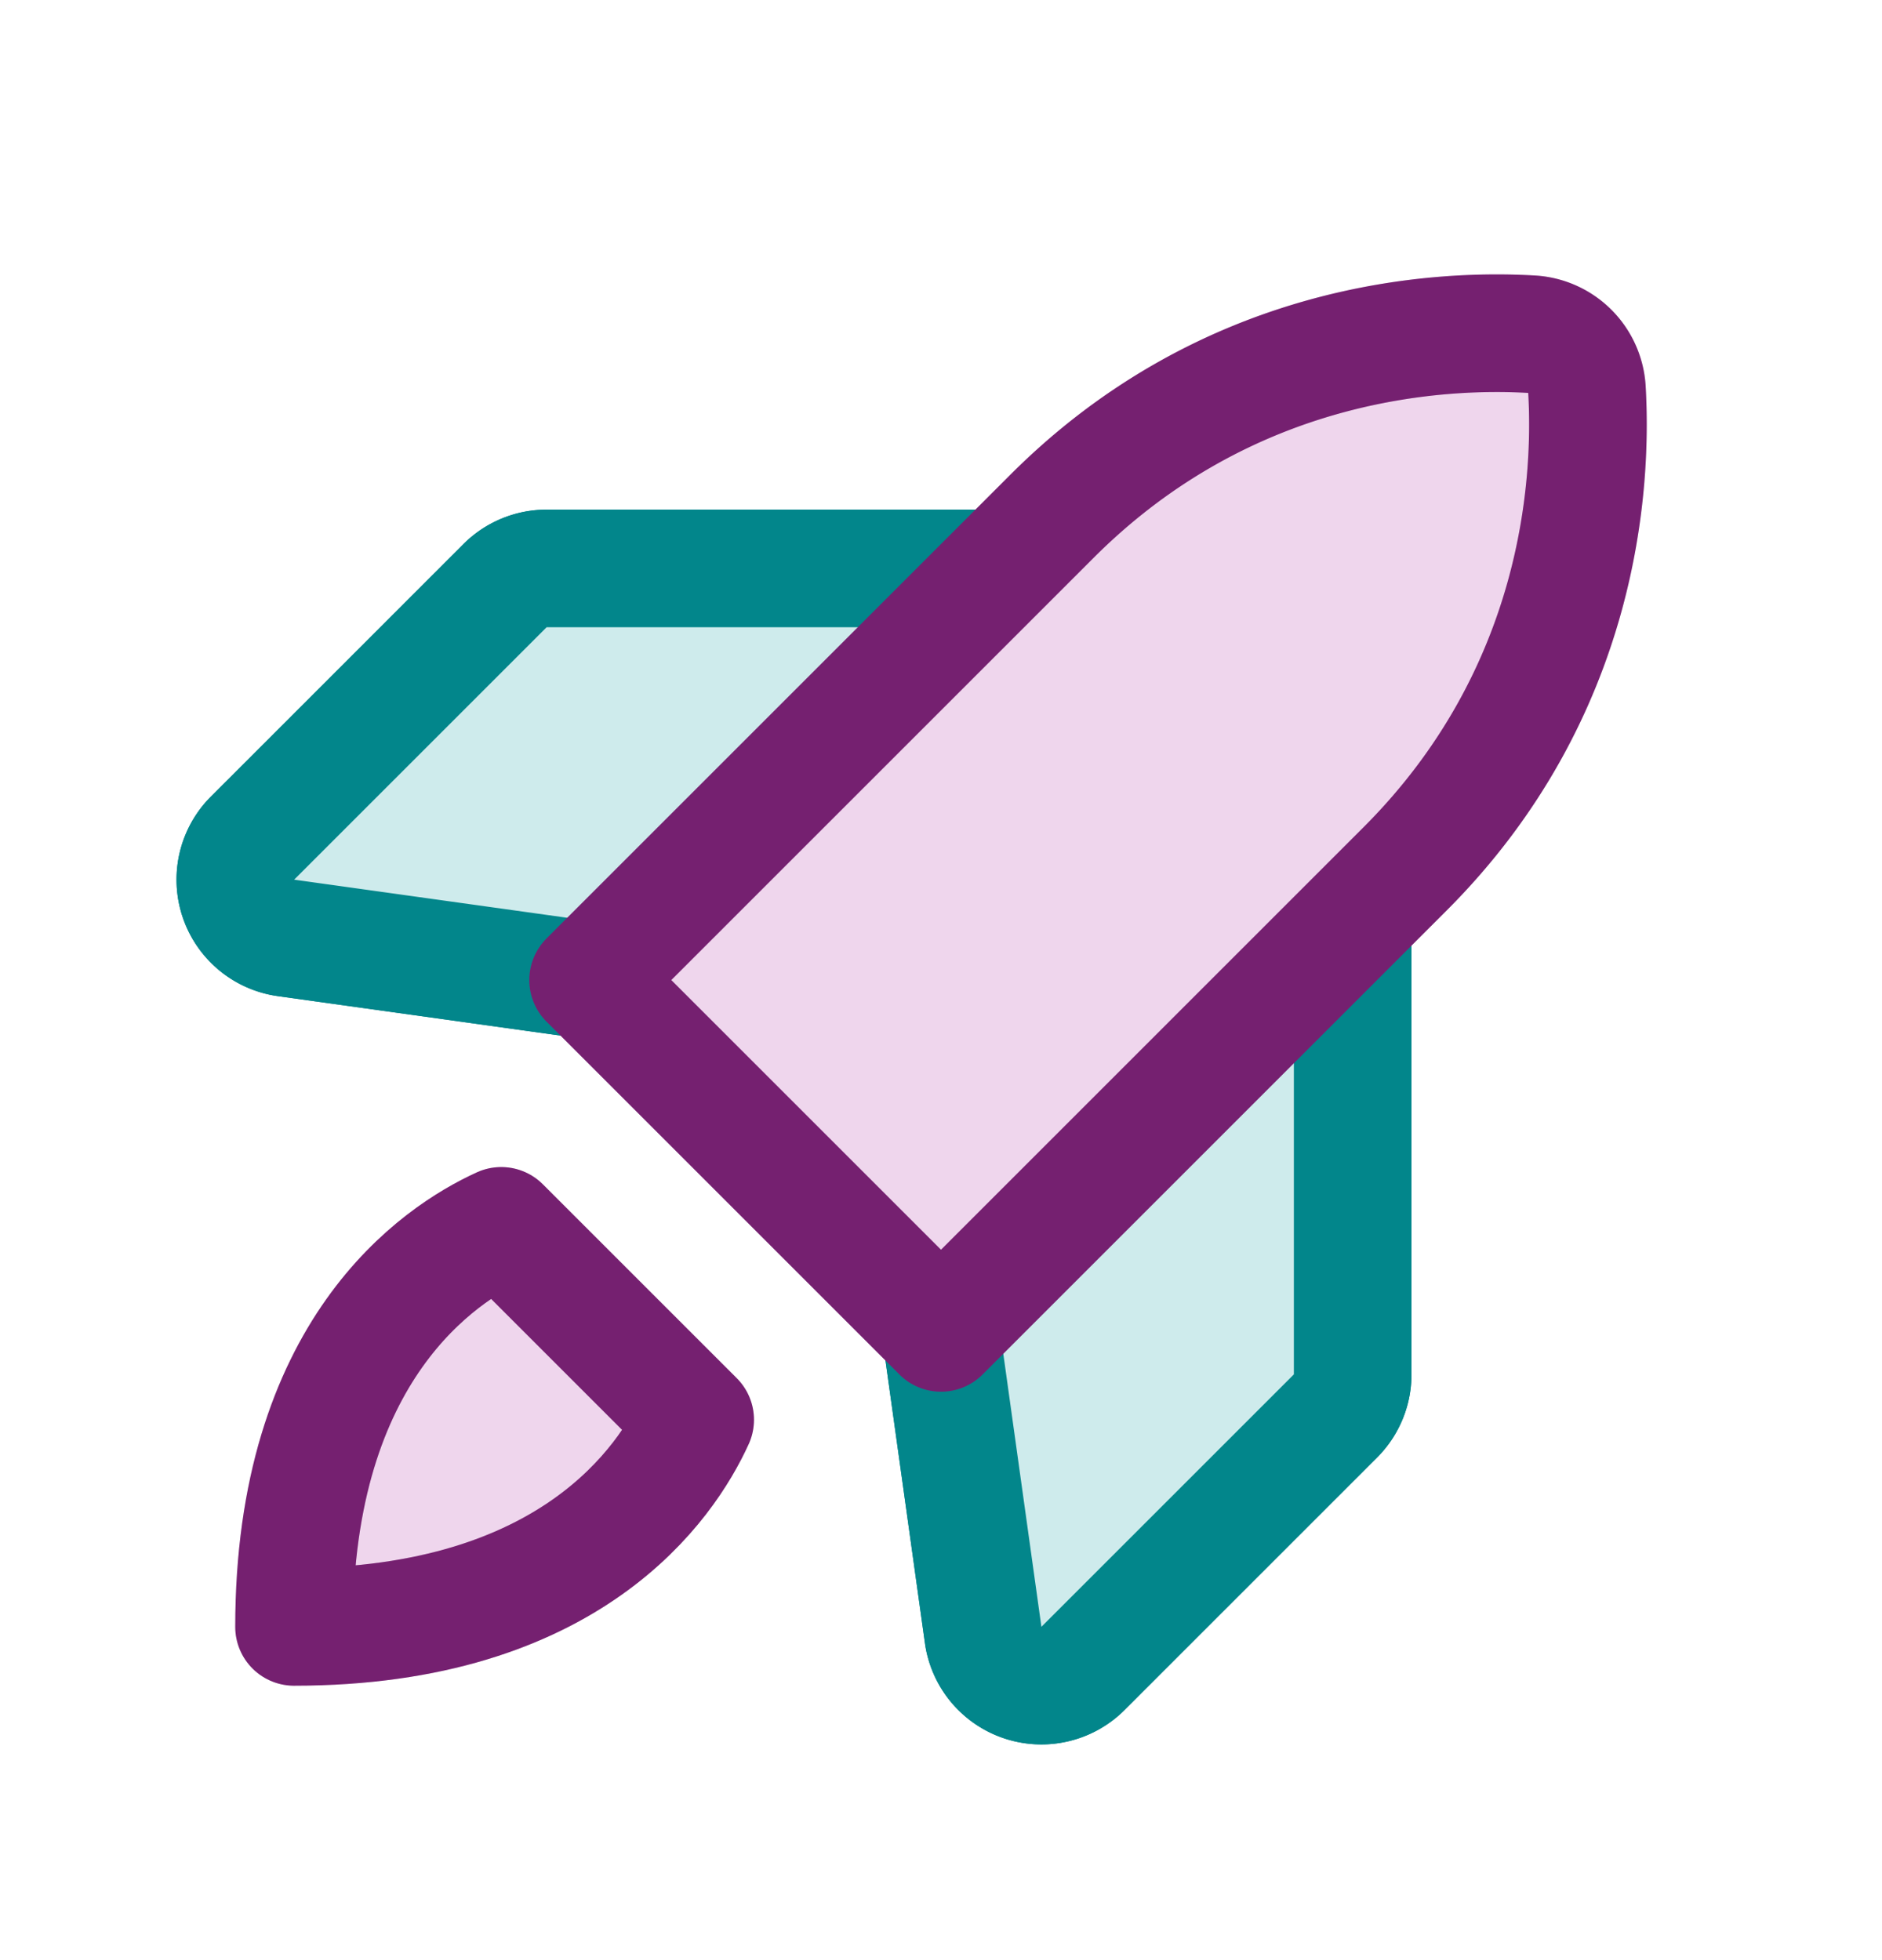
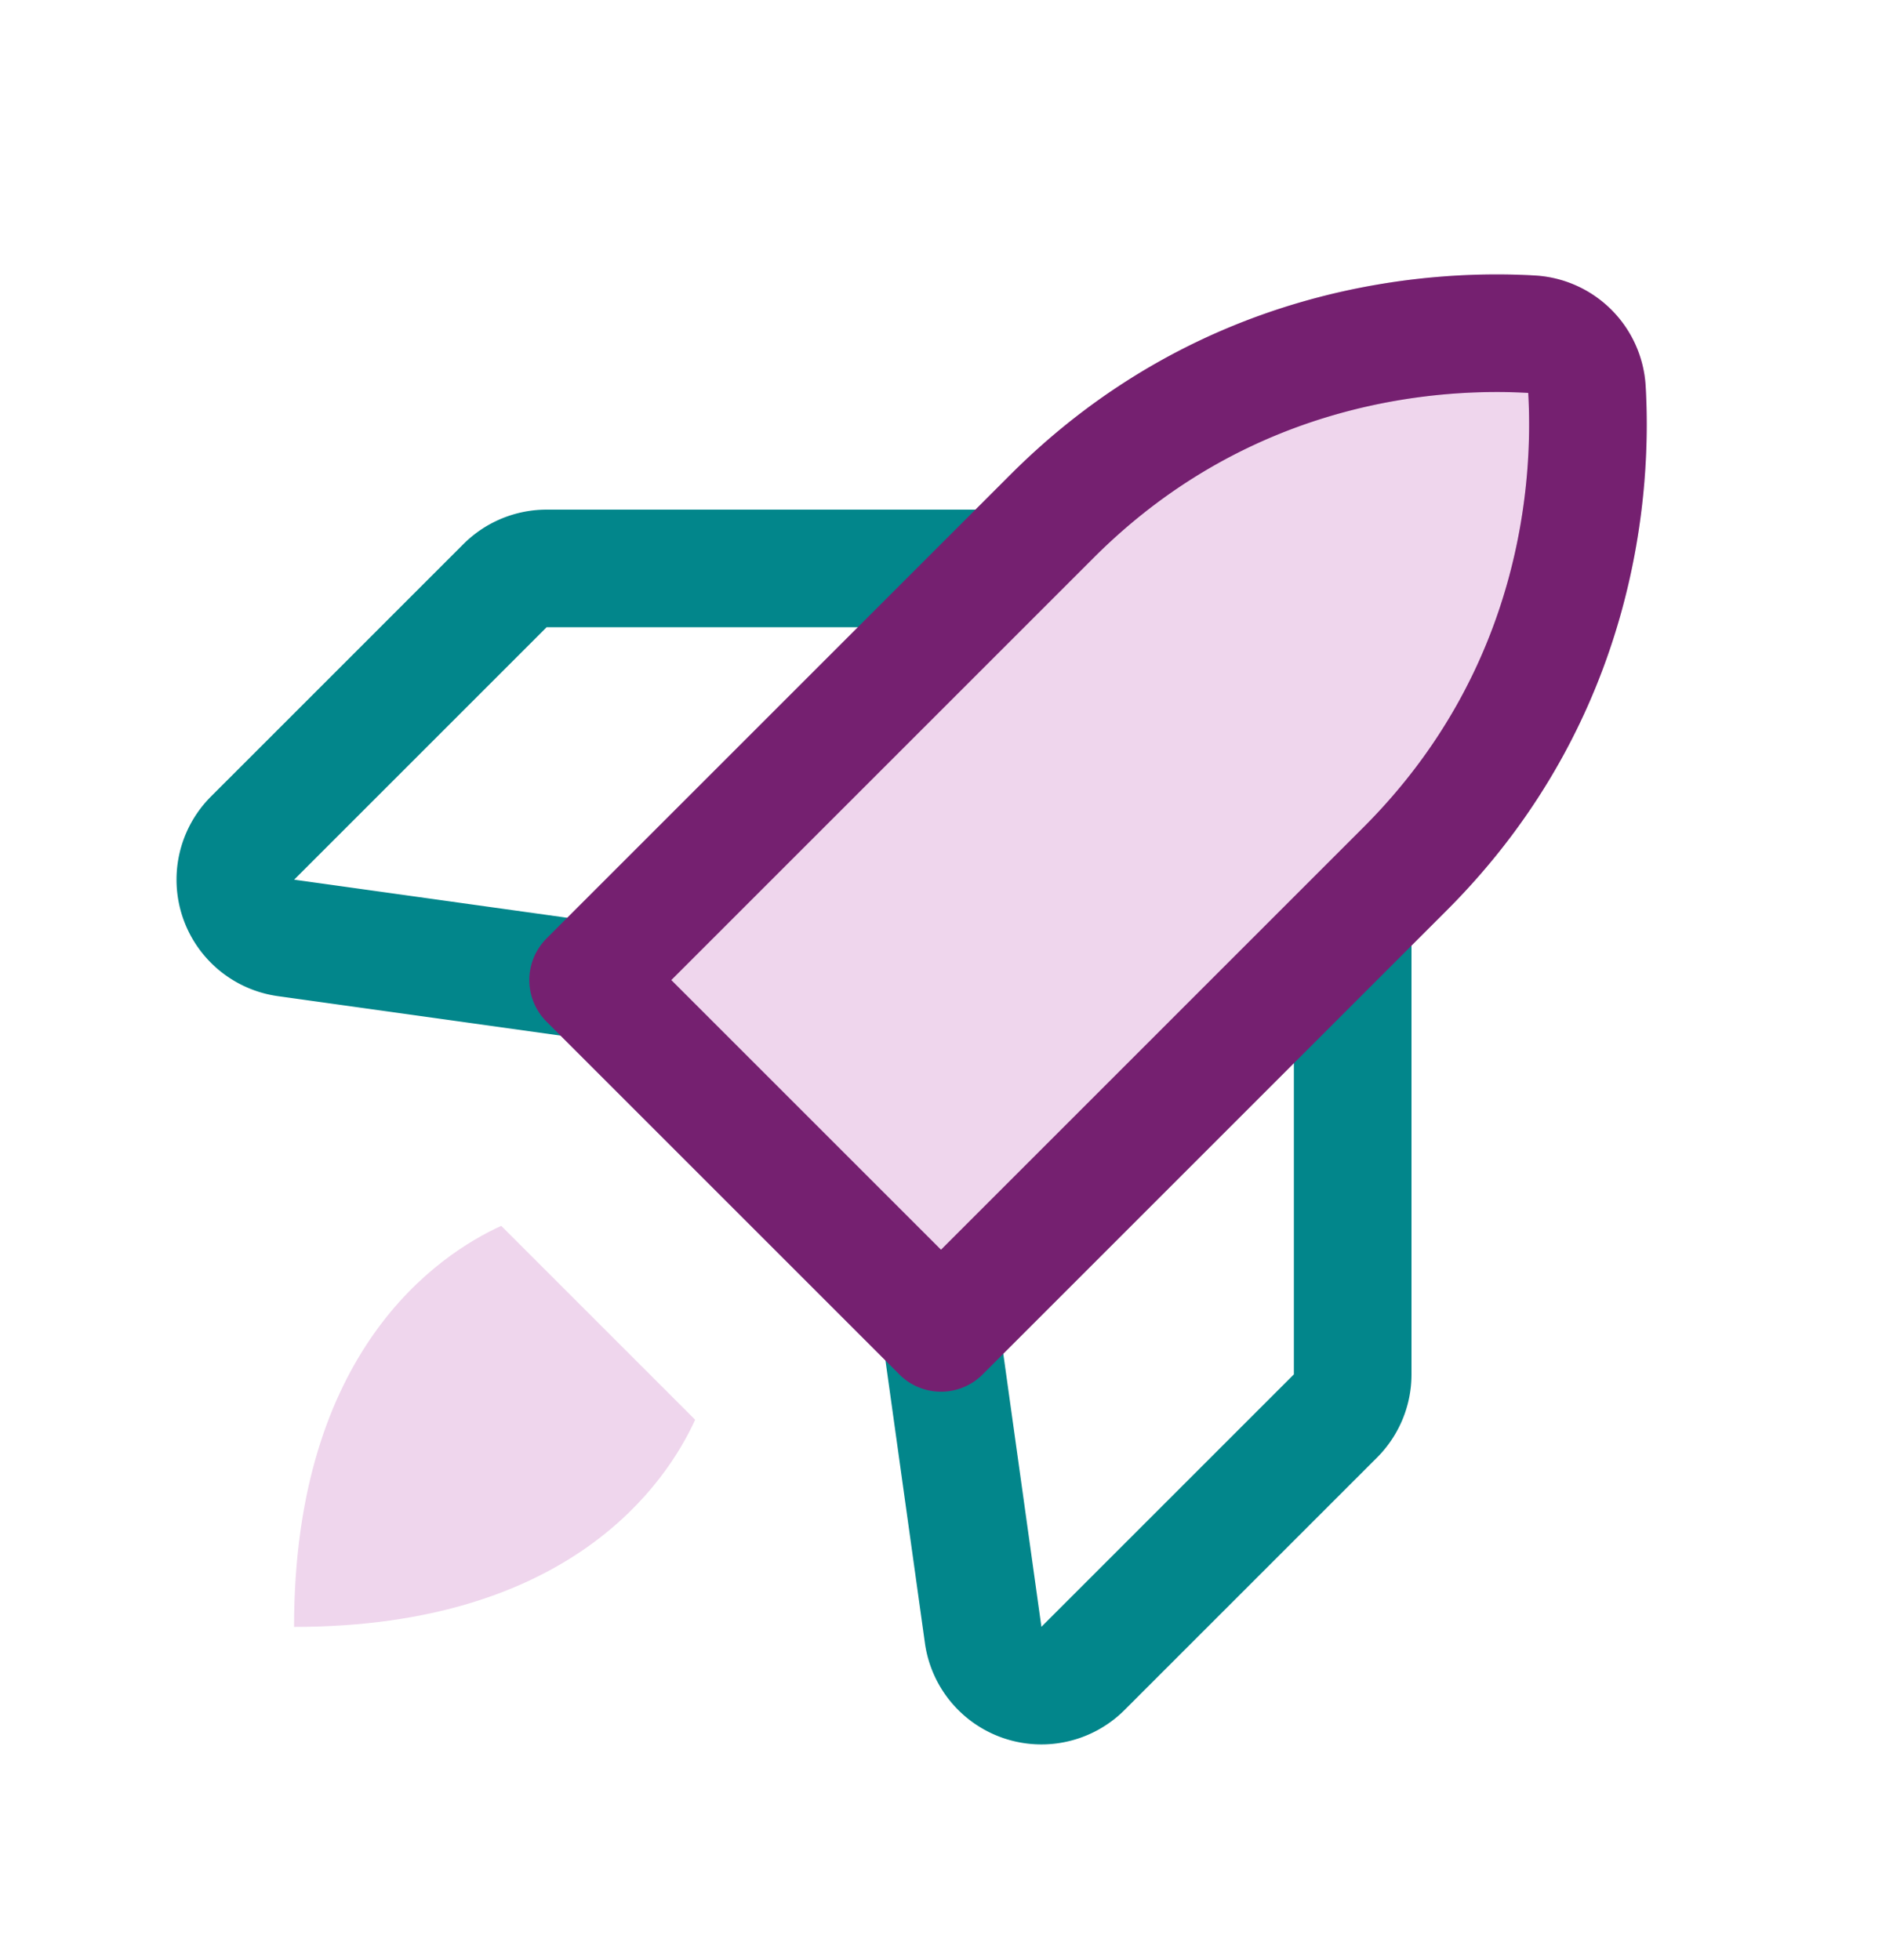
<svg xmlns="http://www.w3.org/2000/svg" width="24" height="25" fill="none" viewBox="0 0 24 25">
  <g clip-path="url(#a)">
-     <path fill="#CEEBEC" stroke="#02868B" stroke-linecap="round" stroke-linejoin="round" stroke-width="1.5" d="M17.25 11.75v5.78a.75.75 0 0 1-.22.53l-3.22 3.22a.75.75 0 0 1-1.272-.425L12 17l5.25-5.25Zm-4.5-4.5H6.97a.75.75 0 0 0-.53.22l-3.22 3.22a.75.75 0 0 0 .425 1.272L7.5 12.5l5.25-5.25Z" />
    <path fill="#EFD6ED" d="M8.865 18.108c-.363.796-1.585 2.642-5.115 2.642 0-3.53 1.846-4.752 2.642-5.115l2.473 2.473Z" />
-     <path stroke="#92288C" stroke-linecap="round" stroke-linejoin="round" stroke-width="1.5" d="M8.865 18.108c-.363.796-1.585 2.642-5.115 2.642 0-3.53 1.846-4.752 2.642-5.115l2.473 2.473Z" />
-     <path stroke="#000" stroke-linecap="round" stroke-linejoin="round" stroke-opacity=".2" stroke-width="1.5" d="M8.865 18.108c-.363.796-1.585 2.642-5.115 2.642 0-3.53 1.846-4.752 2.642-5.115l2.473 2.473Z" />
-     <path fill="#CEEBEC" d="M12.75 7.25H6.97a.75.75 0 0 0-.53.22l-3.22 3.22a.75.75 0 0 0 .425 1.272L7.5 12.5" />
    <path stroke="#02868B" stroke-linecap="round" stroke-linejoin="round" stroke-width="1.5" d="M12.75 7.25H6.97a.75.75 0 0 0-.53.22l-3.22 3.22a.75.75 0 0 0 .425 1.272L7.5 12.5" />
-     <path fill="#CEEBEC" d="M17.25 11.75v5.78a.75.75 0 0 1-.22.53l-3.22 3.22a.75.75 0 0 1-1.272-.425L12 17" />
    <path stroke="#02868B" stroke-linecap="round" stroke-linejoin="round" stroke-width="1.5" d="M17.25 11.75v5.78a.75.75 0 0 1-.22.53l-3.22 3.22a.75.75 0 0 1-1.272-.425L12 17" />
    <path fill="#EFD6ED" d="M17.917 11.083c2.25-2.25 2.39-4.926 2.32-6.12a.75.75 0 0 0-.7-.7c-1.194-.07-3.869.069-6.12 2.32L7.5 12.5 12 17l5.917-5.917Z" />
    <path stroke="#92288C" stroke-linecap="round" stroke-linejoin="round" stroke-width="1.5" d="M17.917 11.083c2.25-2.25 2.39-4.926 2.32-6.12a.75.75 0 0 0-.7-.7c-1.194-.07-3.869.069-6.12 2.32L7.5 12.5 12 17l5.917-5.917Z" />
    <path stroke="#000" stroke-linecap="round" stroke-linejoin="round" stroke-opacity=".2" stroke-width="1.5" d="M17.917 11.083c2.25-2.25 2.39-4.926 2.32-6.12a.75.75 0 0 0-.7-.7c-1.194-.07-3.869.069-6.12 2.32L7.5 12.5 12 17l5.917-5.917Z" />
  </g>
  <defs>
    <clipPath id="a">
      <path fill="#fff" d="M0 .5h24v24H0z" />
    </clipPath>
  </defs>
</svg>